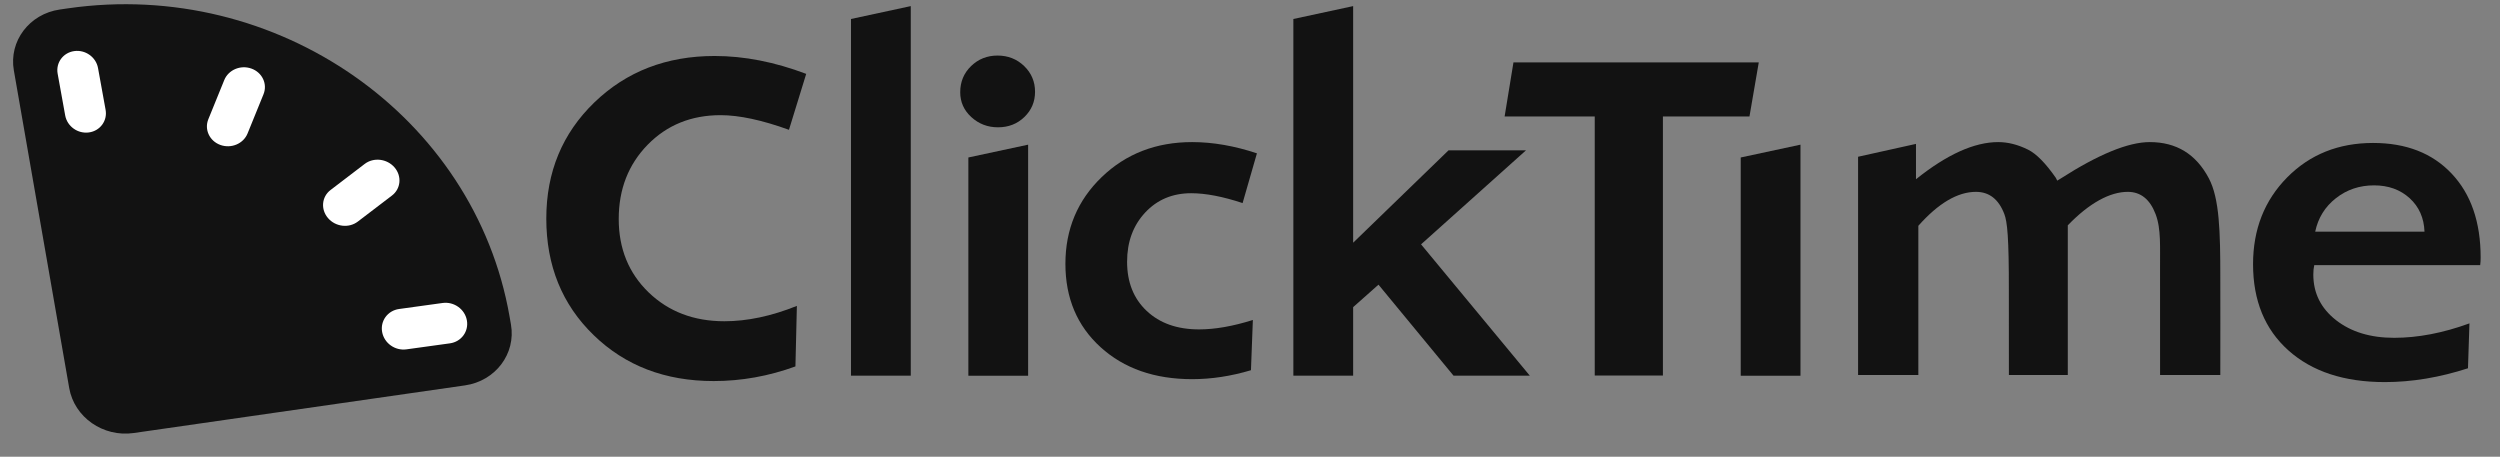
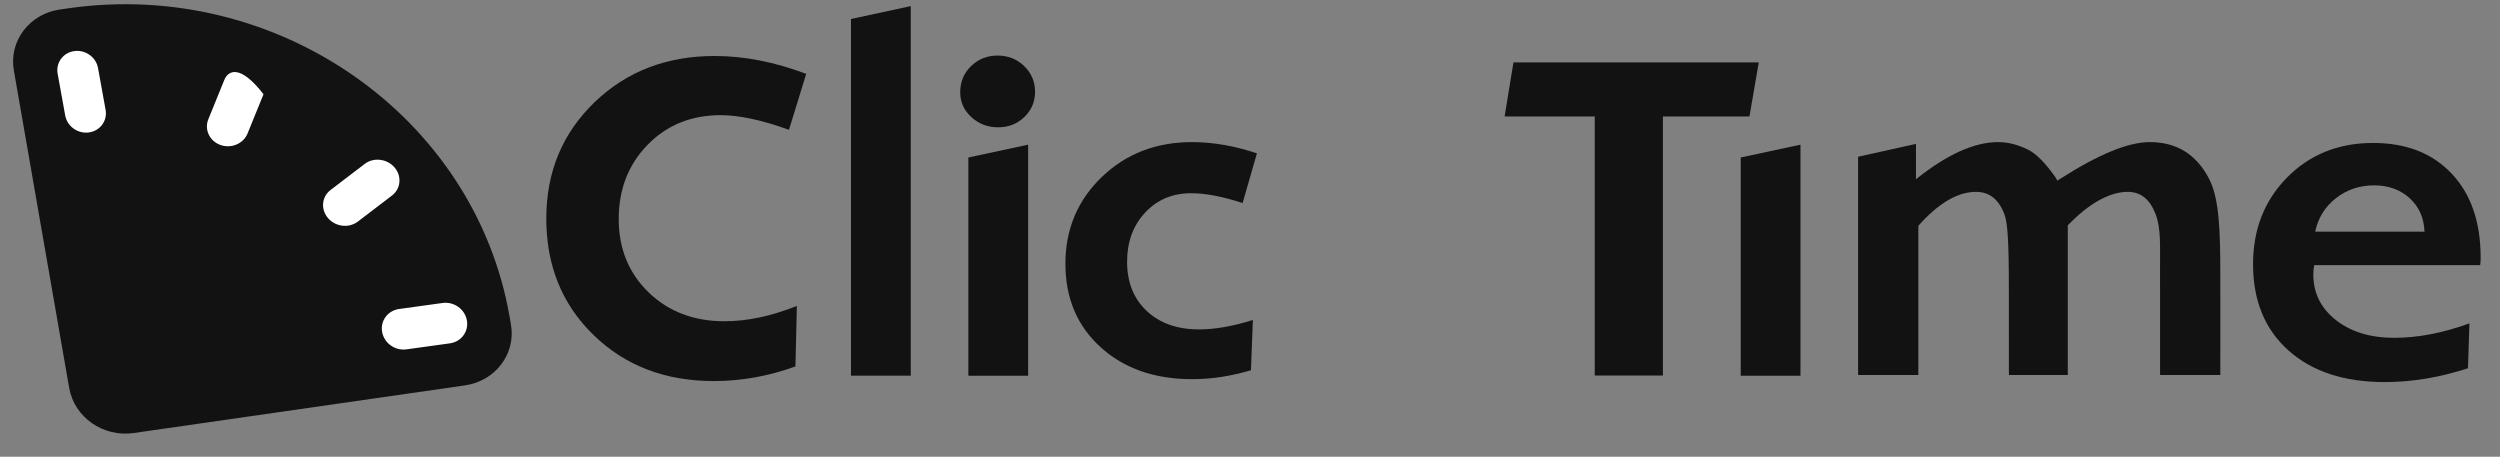
<svg xmlns="http://www.w3.org/2000/svg" width="104" height="19" viewBox="0 0 104 19" fill="none">
  <rect x="0" y="0" width="104" height="19" fill="#808080" stroke="none" />
  <path fill-rule="evenodd" clip-rule="evenodd" d="M103.176 11.03H96.273C96.246 11.145 96.234 11.275 96.234 11.421C96.234 12.19 96.547 12.822 97.174 13.315C97.8 13.806 98.608 14.053 99.595 14.053C100.583 14.053 101.628 13.854 102.729 13.452L102.668 15.32C101.487 15.703 100.333 15.895 99.207 15.895C97.516 15.895 96.18 15.455 95.199 14.578C94.218 13.701 93.727 12.505 93.727 10.992C93.727 9.542 94.199 8.34 95.144 7.382C96.089 6.426 97.281 5.947 98.719 5.947C100.099 5.947 101.19 6.373 101.991 7.225C102.795 8.077 103.195 9.241 103.195 10.716C103.195 10.829 103.189 10.934 103.176 11.03ZM97.174 8.245C96.719 8.602 96.432 9.066 96.312 9.638H100.859C100.839 9.066 100.632 8.602 100.242 8.245C99.851 7.889 99.356 7.711 98.76 7.711C98.156 7.711 97.627 7.889 97.174 8.245Z" fill="#121212" />
  <path fill-rule="evenodd" clip-rule="evenodd" d="M25.739 9.11C25.739 7.871 26.141 6.842 26.943 6.021C27.745 5.201 28.757 4.791 29.977 4.791C30.746 4.791 31.695 4.993 32.821 5.4L33.538 3.073C32.231 2.579 30.962 2.329 29.728 2.329C27.725 2.329 26.058 2.974 24.725 4.261C23.392 5.55 22.726 7.159 22.726 9.091C22.726 11.051 23.382 12.667 24.696 13.941C26.009 15.216 27.673 15.852 29.689 15.852C30.842 15.852 31.976 15.649 33.09 15.243L33.15 12.725C32.089 13.152 31.084 13.364 30.136 13.364C28.862 13.364 27.812 12.963 26.982 12.163C26.154 11.362 25.739 10.344 25.739 9.11Z" fill="#121212" />
  <path fill-rule="evenodd" clip-rule="evenodd" d="M35.401 15.629H37.888V0.254L35.401 0.79V15.629Z" fill="#121212" />
  <path fill-rule="evenodd" clip-rule="evenodd" d="M41.497 2.311C41.065 2.311 40.699 2.457 40.397 2.749C40.096 3.04 39.945 3.404 39.945 3.836C39.945 4.243 40.099 4.59 40.407 4.871C40.716 5.153 41.085 5.296 41.516 5.296C41.954 5.296 42.32 5.153 42.616 4.866C42.911 4.58 43.058 4.231 43.058 3.817C43.058 3.398 42.907 3.04 42.606 2.749C42.304 2.457 41.933 2.311 41.497 2.311Z" fill="#121212" />
  <path fill-rule="evenodd" clip-rule="evenodd" d="M40.284 15.63H42.77V6.018L40.284 6.551V15.63Z" fill="#121212" />
  <path fill-rule="evenodd" clip-rule="evenodd" d="M46.887 10.889C46.887 10.063 47.137 9.382 47.638 8.843C48.138 8.306 48.778 8.038 49.553 8.038C50.157 8.038 50.87 8.176 51.692 8.448L52.288 6.379C51.353 6.067 50.454 5.911 49.593 5.911C48.094 5.911 46.84 6.396 45.833 7.365C44.825 8.336 44.321 9.539 44.321 10.975C44.321 12.399 44.808 13.555 45.783 14.442C46.758 15.328 48.028 15.773 49.593 15.773C50.402 15.773 51.217 15.647 52.04 15.401L52.119 13.311C51.29 13.572 50.544 13.703 49.881 13.703C48.972 13.703 48.247 13.447 47.703 12.935C47.159 12.424 46.887 11.741 46.887 10.889Z" fill="#121212" />
-   <path fill-rule="evenodd" clip-rule="evenodd" d="M63.481 6.254H60.259L56.291 10.097V0.254L53.804 0.79V15.629H56.291V12.777L57.345 11.842L60.468 15.629H63.641L59.116 10.165L63.481 6.254Z" fill="#121212" />
  <path fill-rule="evenodd" clip-rule="evenodd" d="M62.592 4.845H66.341V15.622H69.177V4.845H72.778L73.165 2.595H62.96L62.592 4.845Z" fill="#121212" />
  <path fill-rule="evenodd" clip-rule="evenodd" d="M72.414 15.63H74.9V6.018L72.414 6.551V15.63Z" fill="#121212" />
  <path fill-rule="evenodd" clip-rule="evenodd" d="M91.888 7.419C91.358 6.413 90.539 5.911 89.431 5.911C88.536 5.911 87.296 6.419 85.709 7.437L85.581 7.514L85.523 7.399C85.098 6.789 84.712 6.397 84.368 6.226C83.944 6.015 83.529 5.911 83.125 5.911C82.13 5.911 80.99 6.426 79.705 7.456V5.986L77.296 6.521V15.6H79.803V9.393C80.639 8.452 81.438 7.981 82.2 7.981C82.75 7.981 83.144 8.286 83.379 8.902C83.502 9.22 83.573 9.864 83.568 12.118C83.565 13.288 83.57 14.915 83.57 15.6L86.02 15.599C86.017 15.048 86.017 9.703 86.02 9.373C86.916 8.445 87.773 7.981 88.516 7.981C89.053 7.981 89.439 8.291 89.674 8.911C89.911 9.53 89.85 10.314 89.858 11.154C89.858 12.38 89.855 14.348 89.859 15.467V15.6H92.365V15.363C92.37 14.066 92.365 12.848 92.365 11.556C92.365 9.636 92.332 8.258 91.888 7.419Z" fill="#121212" />
  <path fill-rule="evenodd" clip-rule="evenodd" d="M2.879 16.142L0.576 2.928C0.364 1.712 1.22 0.578 2.489 0.396L2.835 0.346C11.524 -0.903 19.746 4.837 21.198 13.168L21.256 13.5C21.468 14.716 20.611 15.85 19.343 16.032L5.56 18.014C4.291 18.196 3.091 17.358 2.879 16.142Z" fill="#121212" />
  <path d="M4.078 2.832C3.996 2.377 3.553 2.061 3.089 2.125C2.625 2.189 2.316 2.61 2.398 3.065L2.712 4.802C2.794 5.257 3.237 5.574 3.701 5.509C4.165 5.445 4.475 5.024 4.393 4.57L4.078 2.832Z" fill="white" />
-   <path d="M10.962 3.921C11.136 3.494 10.911 3.016 10.46 2.853C10.009 2.69 9.503 2.904 9.329 3.331L8.666 4.962C8.493 5.389 8.717 5.867 9.168 6.03C9.619 6.193 10.125 5.979 10.299 5.552L10.962 3.921Z" fill="white" />
+   <path d="M10.962 3.921C10.009 2.69 9.503 2.904 9.329 3.331L8.666 4.962C8.493 5.389 8.717 5.867 9.168 6.03C9.619 6.193 10.125 5.979 10.299 5.552L10.962 3.921Z" fill="white" />
  <path d="M18.717 14.283C19.19 14.217 19.506 13.789 19.422 13.325C19.338 12.861 18.886 12.539 18.413 12.604L16.603 12.854C16.129 12.919 15.813 13.348 15.897 13.812C15.981 14.275 16.433 14.598 16.907 14.533L18.717 14.283Z" fill="white" />
  <path d="M16.305 8.135C16.677 7.852 16.724 7.327 16.412 6.964C16.099 6.601 15.544 6.536 15.172 6.819L13.752 7.903C13.38 8.186 13.333 8.71 13.646 9.073C13.958 9.437 14.513 9.502 14.885 9.218L16.305 8.135Z" fill="white" />
</svg>